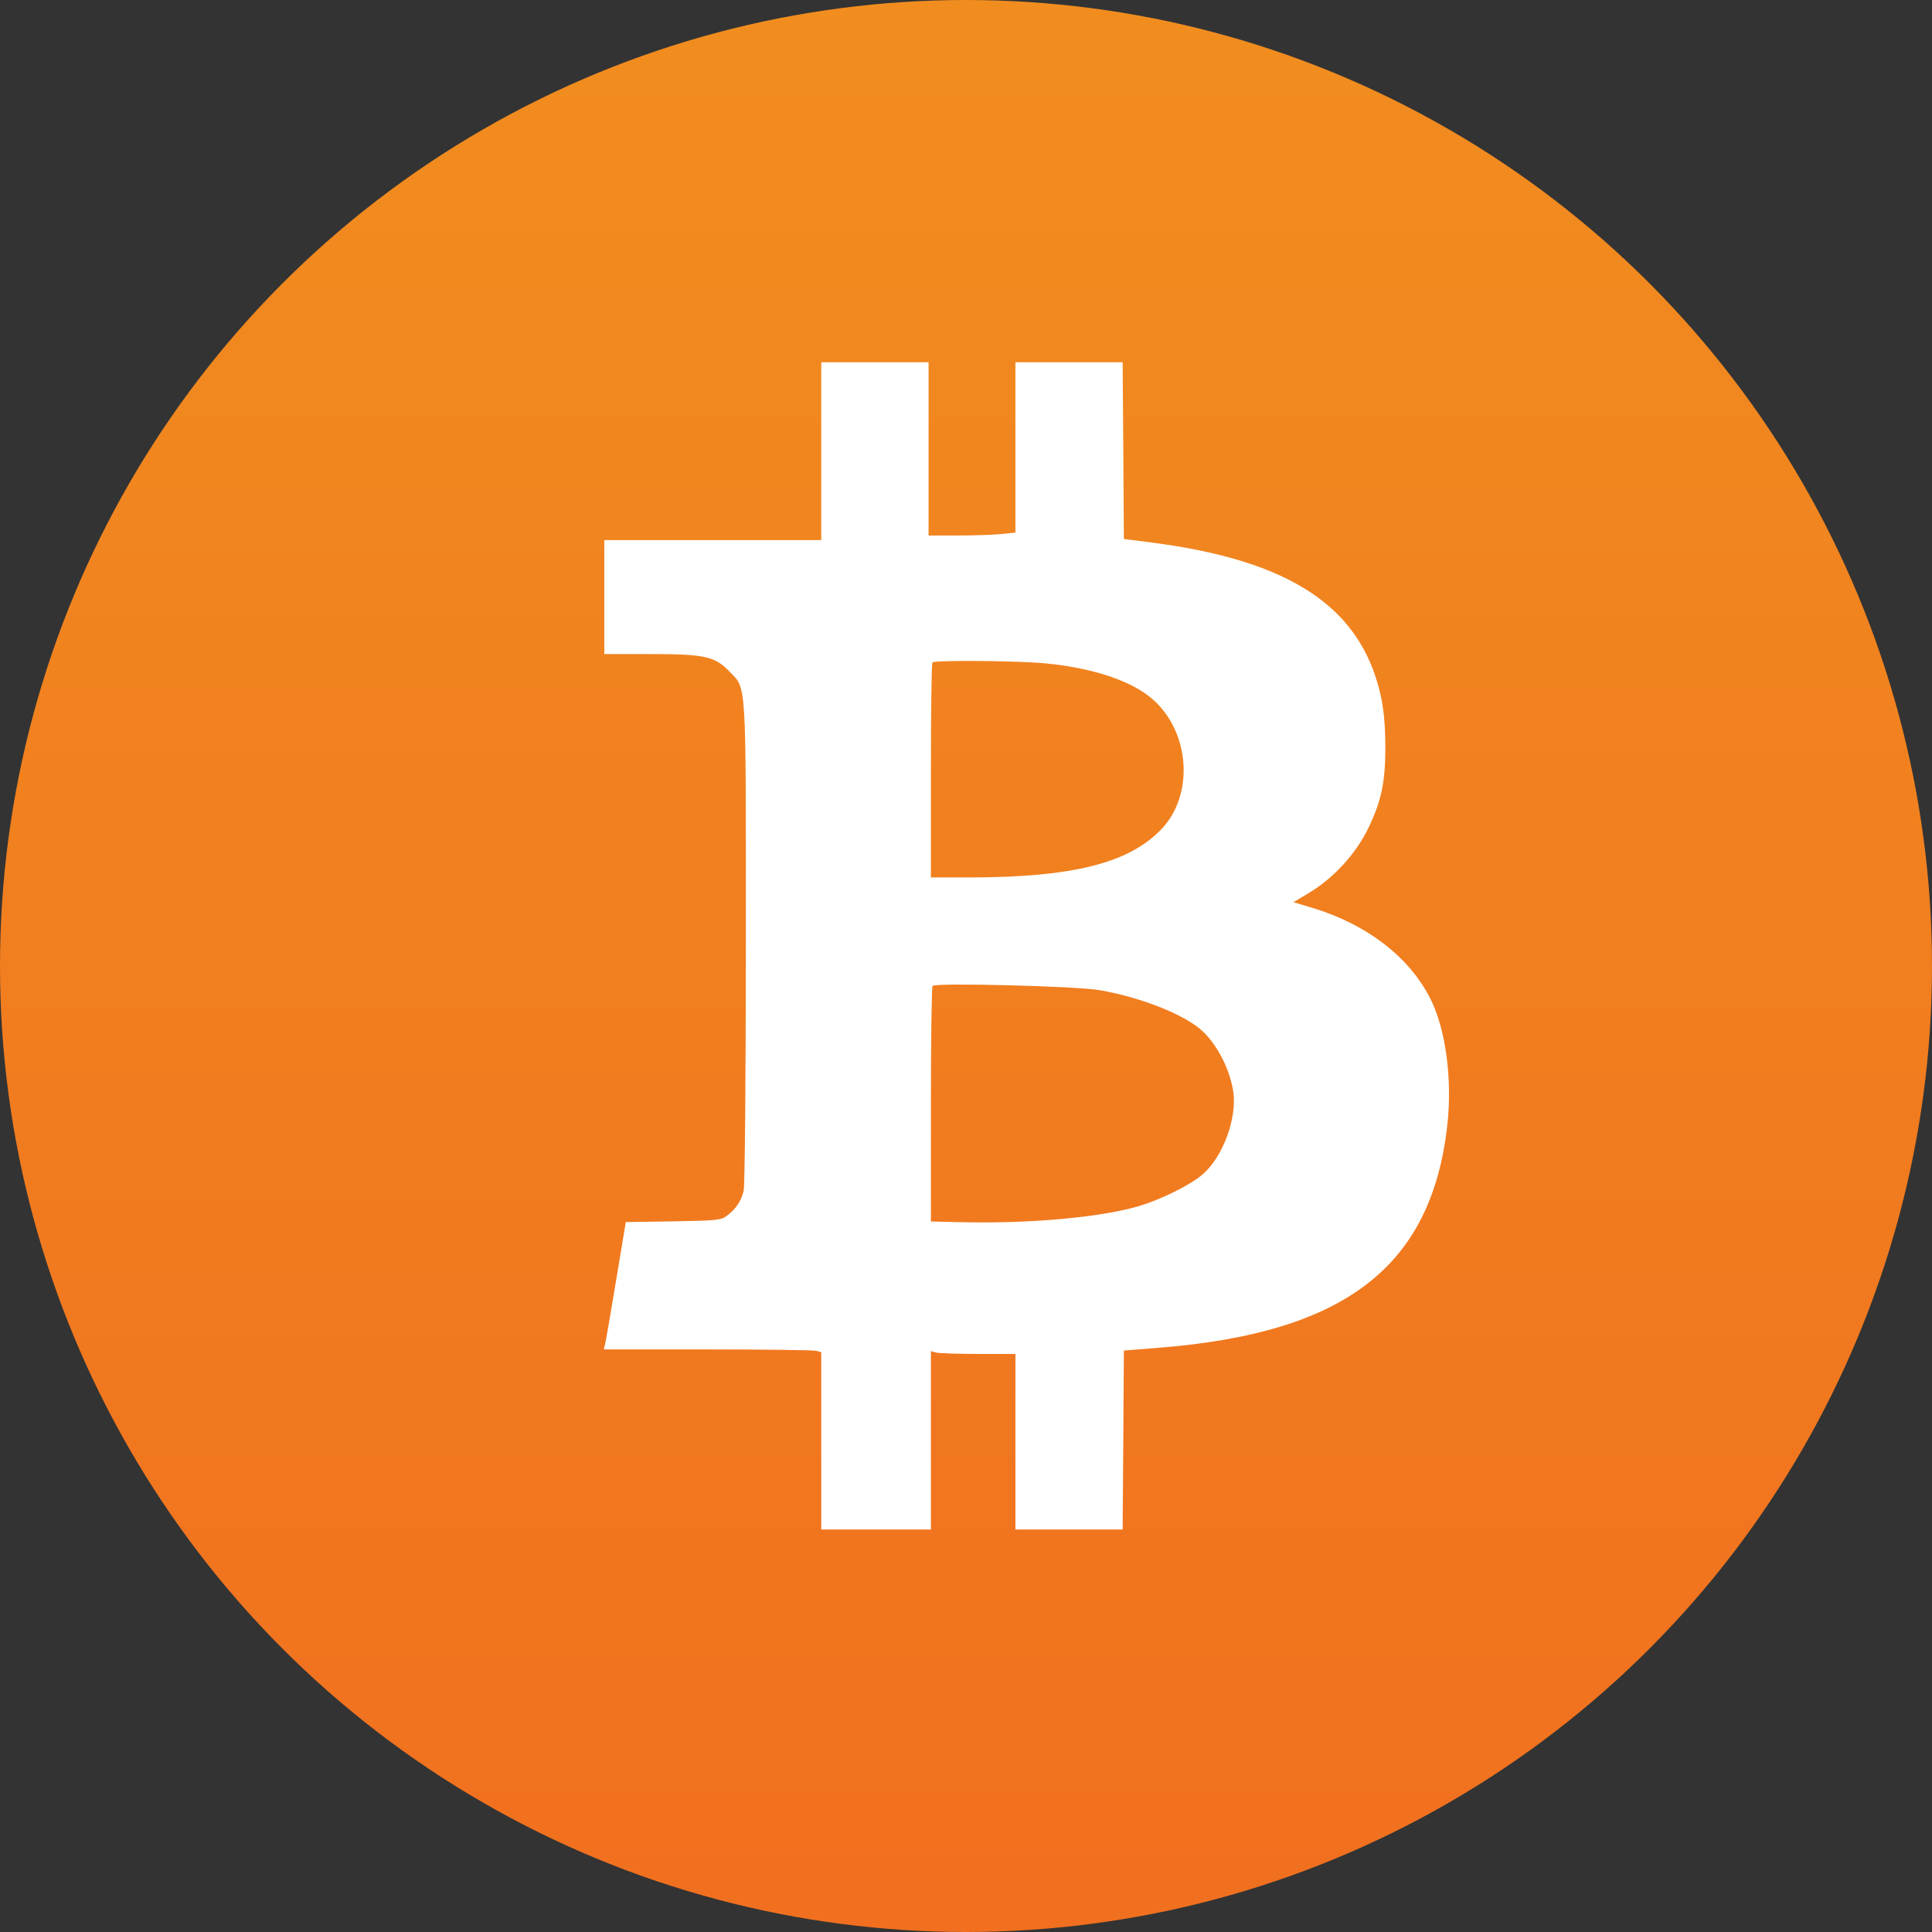
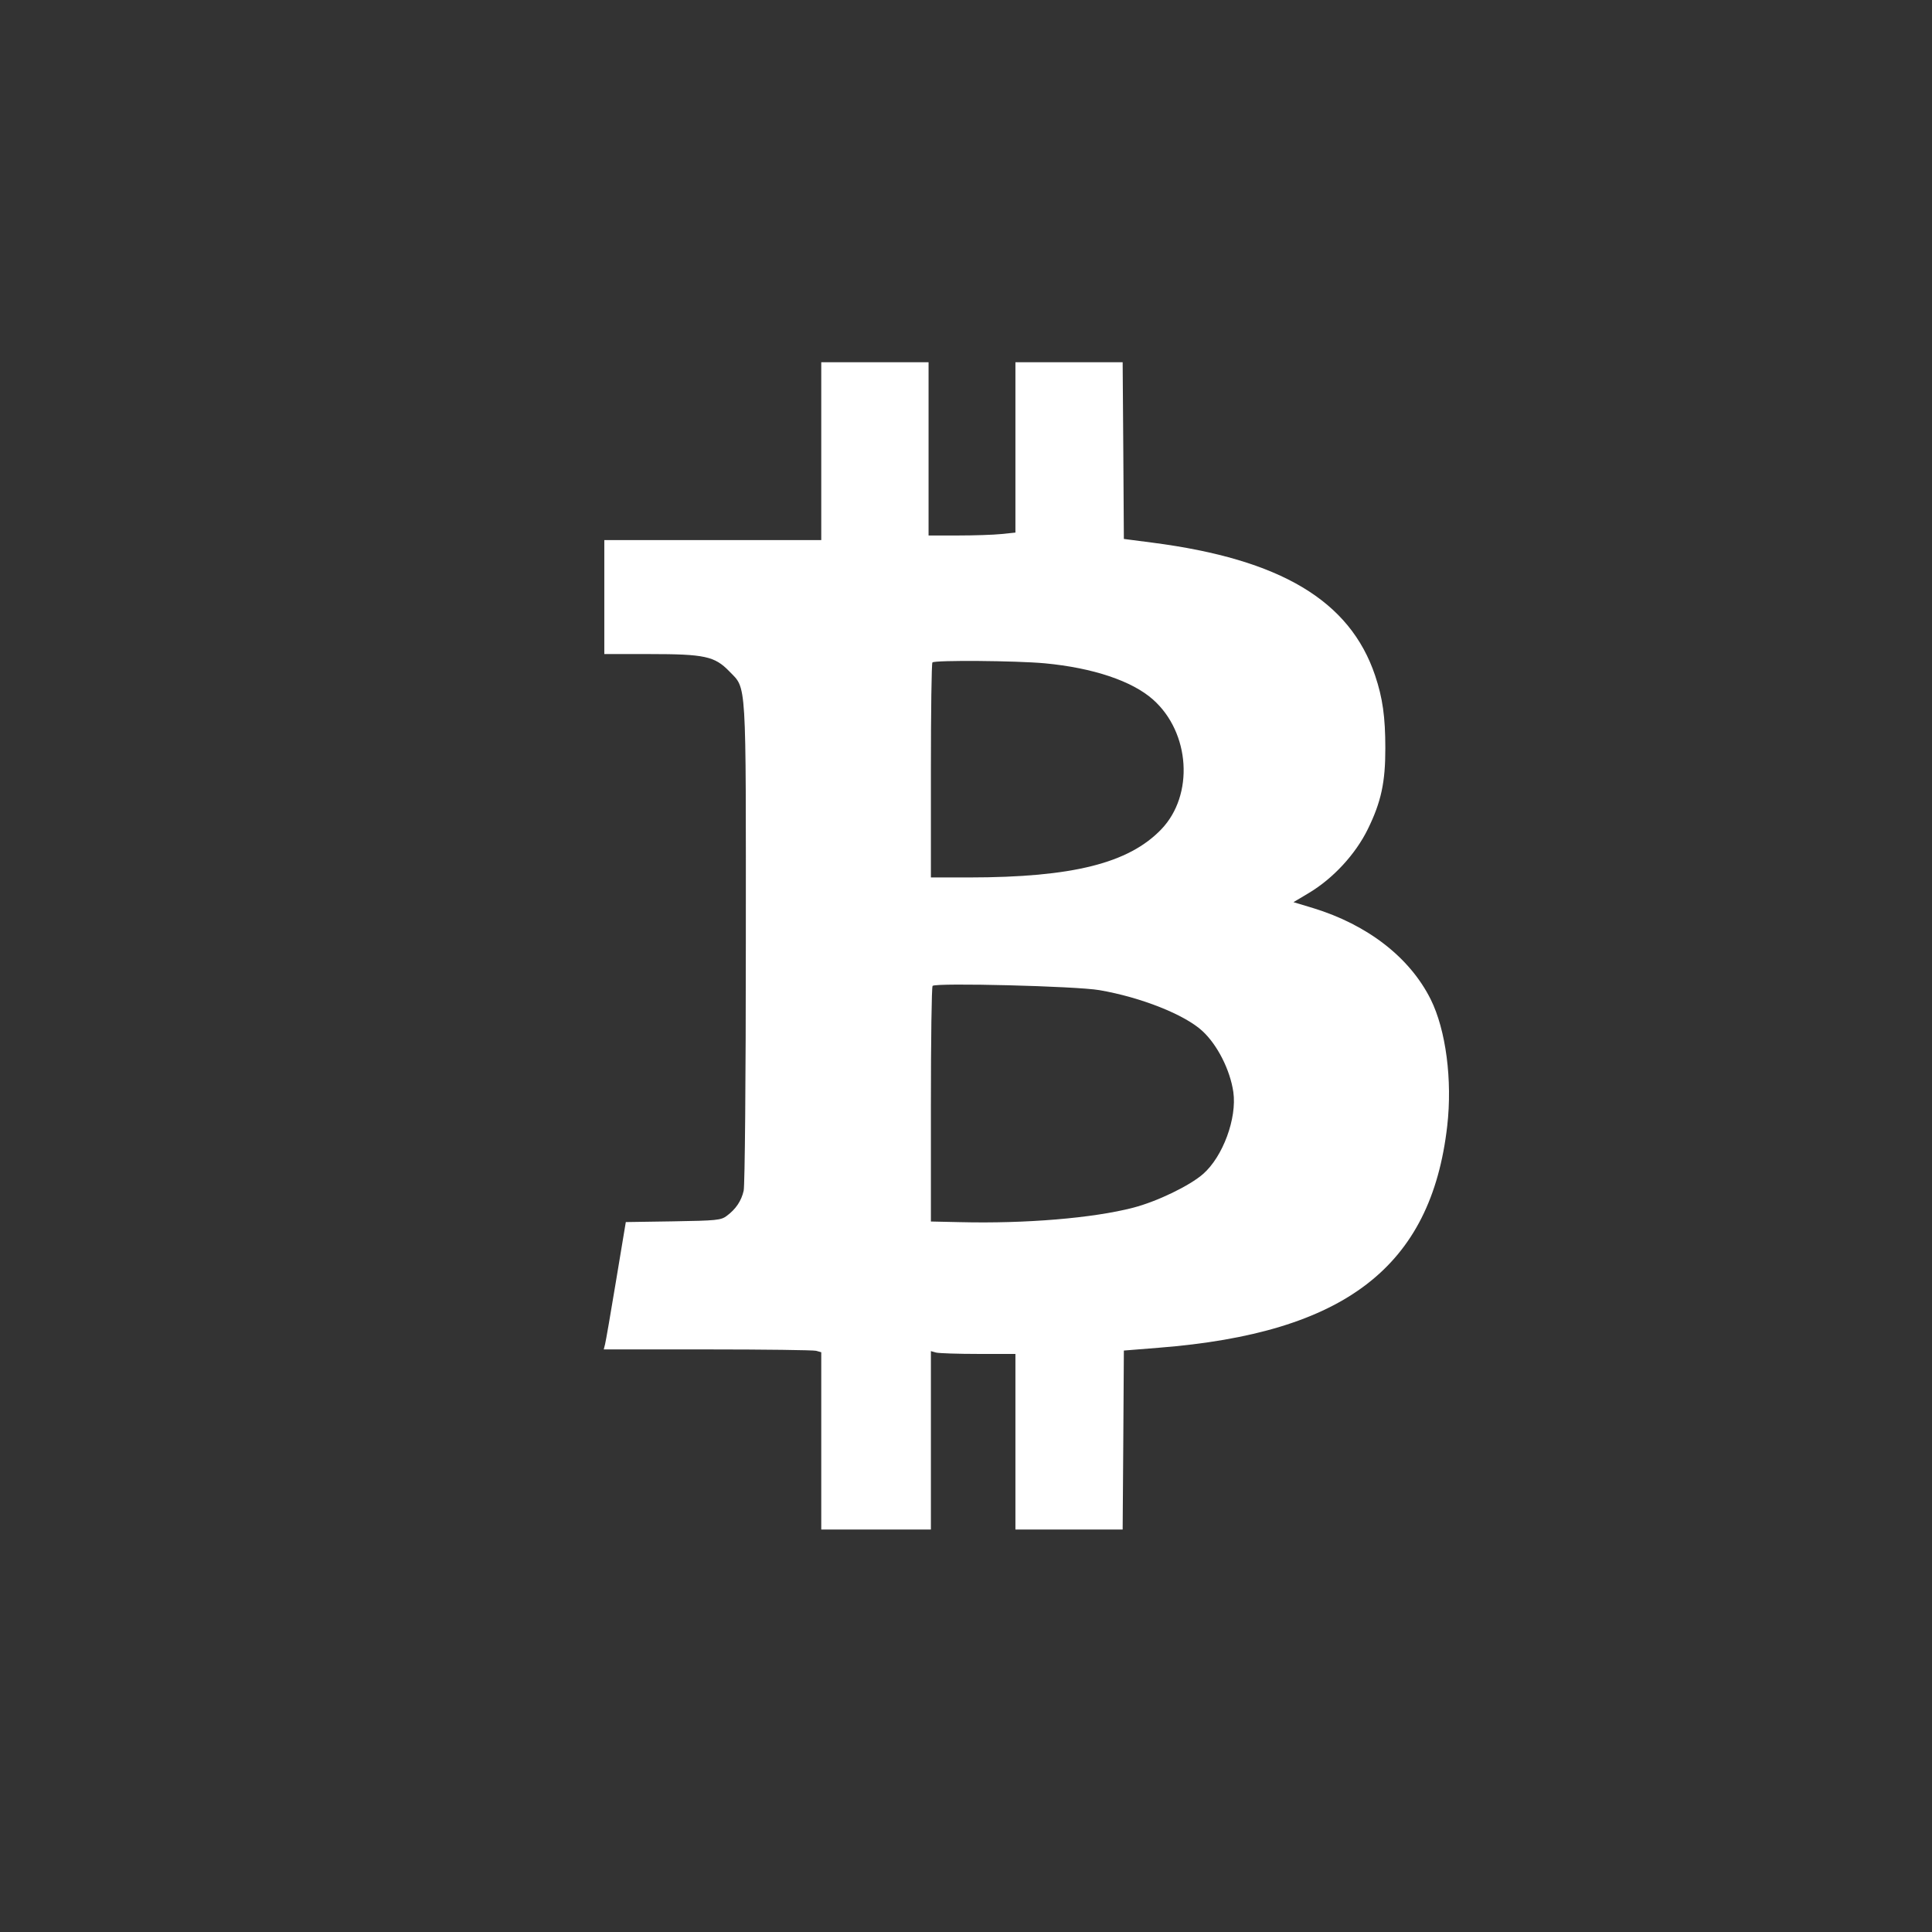
<svg xmlns="http://www.w3.org/2000/svg" width="24" height="24" viewBox="0 0 24 24" fill="none">
  <rect x="0" y="0" width="24" height="24" fill="#333333" stroke="none" />
-   <circle cx="12" cy="12" r="12" fill="url(#paint0_linear_3152_6396)" />
-   <path fill-rule="evenodd" clip-rule="evenodd" d="M10.202 5.604V6.709H8.854H7.507V7.417V8.125H8.069C8.752 8.125 8.878 8.152 9.059 8.339C9.277 8.565 9.266 8.388 9.265 11.72C9.265 13.395 9.253 14.729 9.238 14.792C9.209 14.919 9.141 15.02 9.028 15.104C8.956 15.158 8.903 15.163 8.362 15.172L7.774 15.181L7.653 15.909C7.587 16.31 7.525 16.666 7.516 16.7L7.5 16.763L8.787 16.763C9.495 16.763 10.103 16.771 10.138 16.78L10.202 16.798V17.899V19H10.883H11.564V17.892V16.784L11.628 16.802C11.663 16.811 11.899 16.819 12.152 16.819L12.614 16.819V17.91V19H13.28H13.946L13.954 17.889L13.961 16.777L14.397 16.742C16.707 16.56 17.778 15.736 17.978 13.987C18.043 13.417 17.962 12.794 17.772 12.413C17.512 11.893 16.988 11.487 16.31 11.28L16.068 11.207L16.259 11.093C16.562 10.912 16.839 10.611 16.992 10.299C17.157 9.962 17.21 9.717 17.209 9.295C17.209 8.906 17.176 8.671 17.082 8.391C16.769 7.461 15.907 6.947 14.316 6.741L13.961 6.695L13.954 5.597L13.946 4.5H13.28H12.614V5.558V6.616L12.439 6.634C12.343 6.644 12.101 6.652 11.9 6.652H11.535V5.576V4.5H10.869H10.202V5.604ZM12.98 8.24C13.576 8.296 14.063 8.459 14.323 8.69C14.786 9.101 14.835 9.877 14.425 10.303C14.02 10.724 13.323 10.899 12.039 10.9L11.564 10.9V9.574C11.564 8.845 11.572 8.239 11.583 8.229C11.613 8.199 12.624 8.207 12.98 8.24ZM13.658 12.3C14.175 12.389 14.716 12.604 14.936 12.807C15.123 12.979 15.281 13.291 15.321 13.566C15.367 13.891 15.192 14.367 14.946 14.583C14.779 14.73 14.373 14.926 14.075 15.003C13.577 15.132 12.742 15.202 11.925 15.182L11.564 15.174V13.721C11.564 12.923 11.573 12.259 11.585 12.247C11.625 12.206 13.372 12.25 13.658 12.3Z" fill="white" />
+   <path fill-rule="evenodd" clip-rule="evenodd" d="M10.202 5.604V6.709H8.854H7.507V7.417V8.125H8.069C8.752 8.125 8.878 8.152 9.059 8.339C9.277 8.565 9.266 8.388 9.265 11.72C9.265 13.395 9.253 14.729 9.238 14.792C9.209 14.919 9.141 15.02 9.028 15.104C8.956 15.158 8.903 15.163 8.362 15.172L7.774 15.181L7.653 15.909C7.587 16.31 7.525 16.666 7.516 16.7L7.5 16.763L8.787 16.763C9.495 16.763 10.103 16.771 10.138 16.78L10.202 16.798V17.899V19H10.883H11.564V17.892V16.784L11.628 16.802C11.663 16.811 11.899 16.819 12.152 16.819L12.614 16.819V17.91V19H13.946L13.954 17.889L13.961 16.777L14.397 16.742C16.707 16.56 17.778 15.736 17.978 13.987C18.043 13.417 17.962 12.794 17.772 12.413C17.512 11.893 16.988 11.487 16.31 11.28L16.068 11.207L16.259 11.093C16.562 10.912 16.839 10.611 16.992 10.299C17.157 9.962 17.21 9.717 17.209 9.295C17.209 8.906 17.176 8.671 17.082 8.391C16.769 7.461 15.907 6.947 14.316 6.741L13.961 6.695L13.954 5.597L13.946 4.5H13.28H12.614V5.558V6.616L12.439 6.634C12.343 6.644 12.101 6.652 11.9 6.652H11.535V5.576V4.5H10.869H10.202V5.604ZM12.98 8.24C13.576 8.296 14.063 8.459 14.323 8.69C14.786 9.101 14.835 9.877 14.425 10.303C14.02 10.724 13.323 10.899 12.039 10.9L11.564 10.9V9.574C11.564 8.845 11.572 8.239 11.583 8.229C11.613 8.199 12.624 8.207 12.98 8.24ZM13.658 12.3C14.175 12.389 14.716 12.604 14.936 12.807C15.123 12.979 15.281 13.291 15.321 13.566C15.367 13.891 15.192 14.367 14.946 14.583C14.779 14.73 14.373 14.926 14.075 15.003C13.577 15.132 12.742 15.202 11.925 15.182L11.564 15.174V13.721C11.564 12.923 11.573 12.259 11.585 12.247C11.625 12.206 13.372 12.25 13.658 12.3Z" fill="white" />
  <defs>
    <linearGradient id="paint0_linear_3152_6396" x1="12" y1="0" x2="12" y2="50.842" gradientUnits="userSpaceOnUse">
      <stop stop-color="#F18D1F" />
      <stop offset="1" stop-color="#F14E1F" />
    </linearGradient>
  </defs>
</svg>